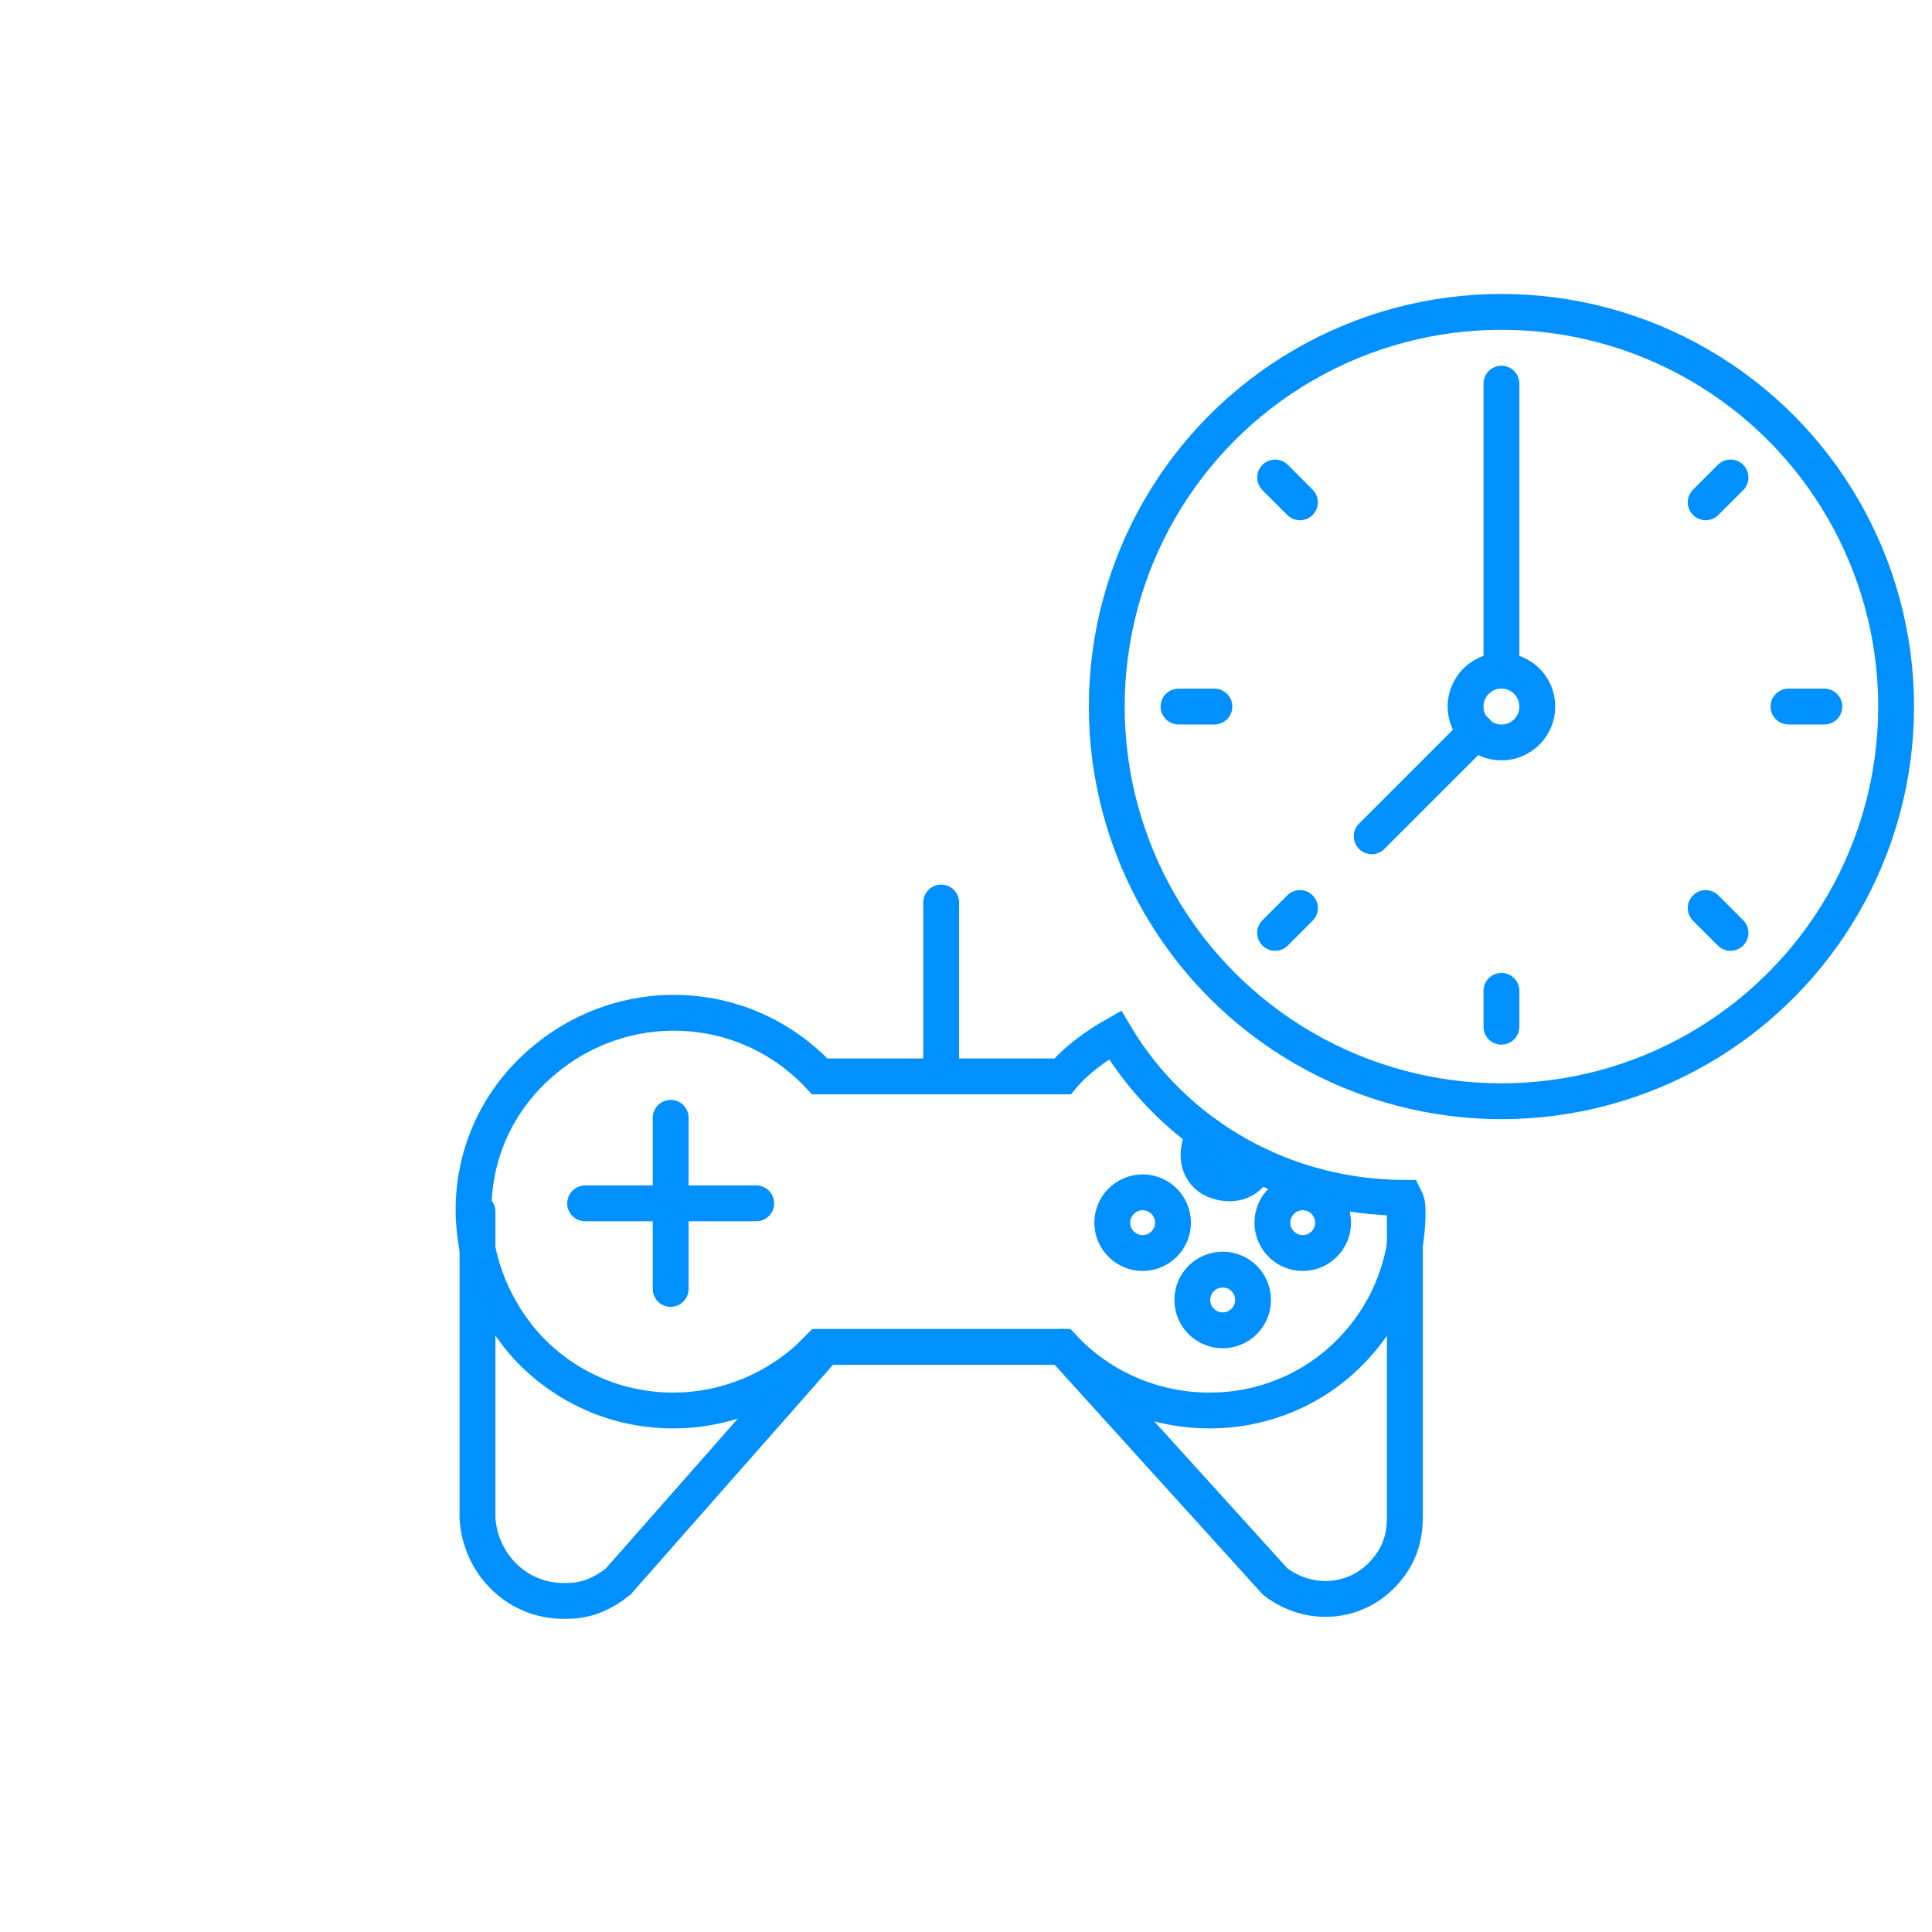
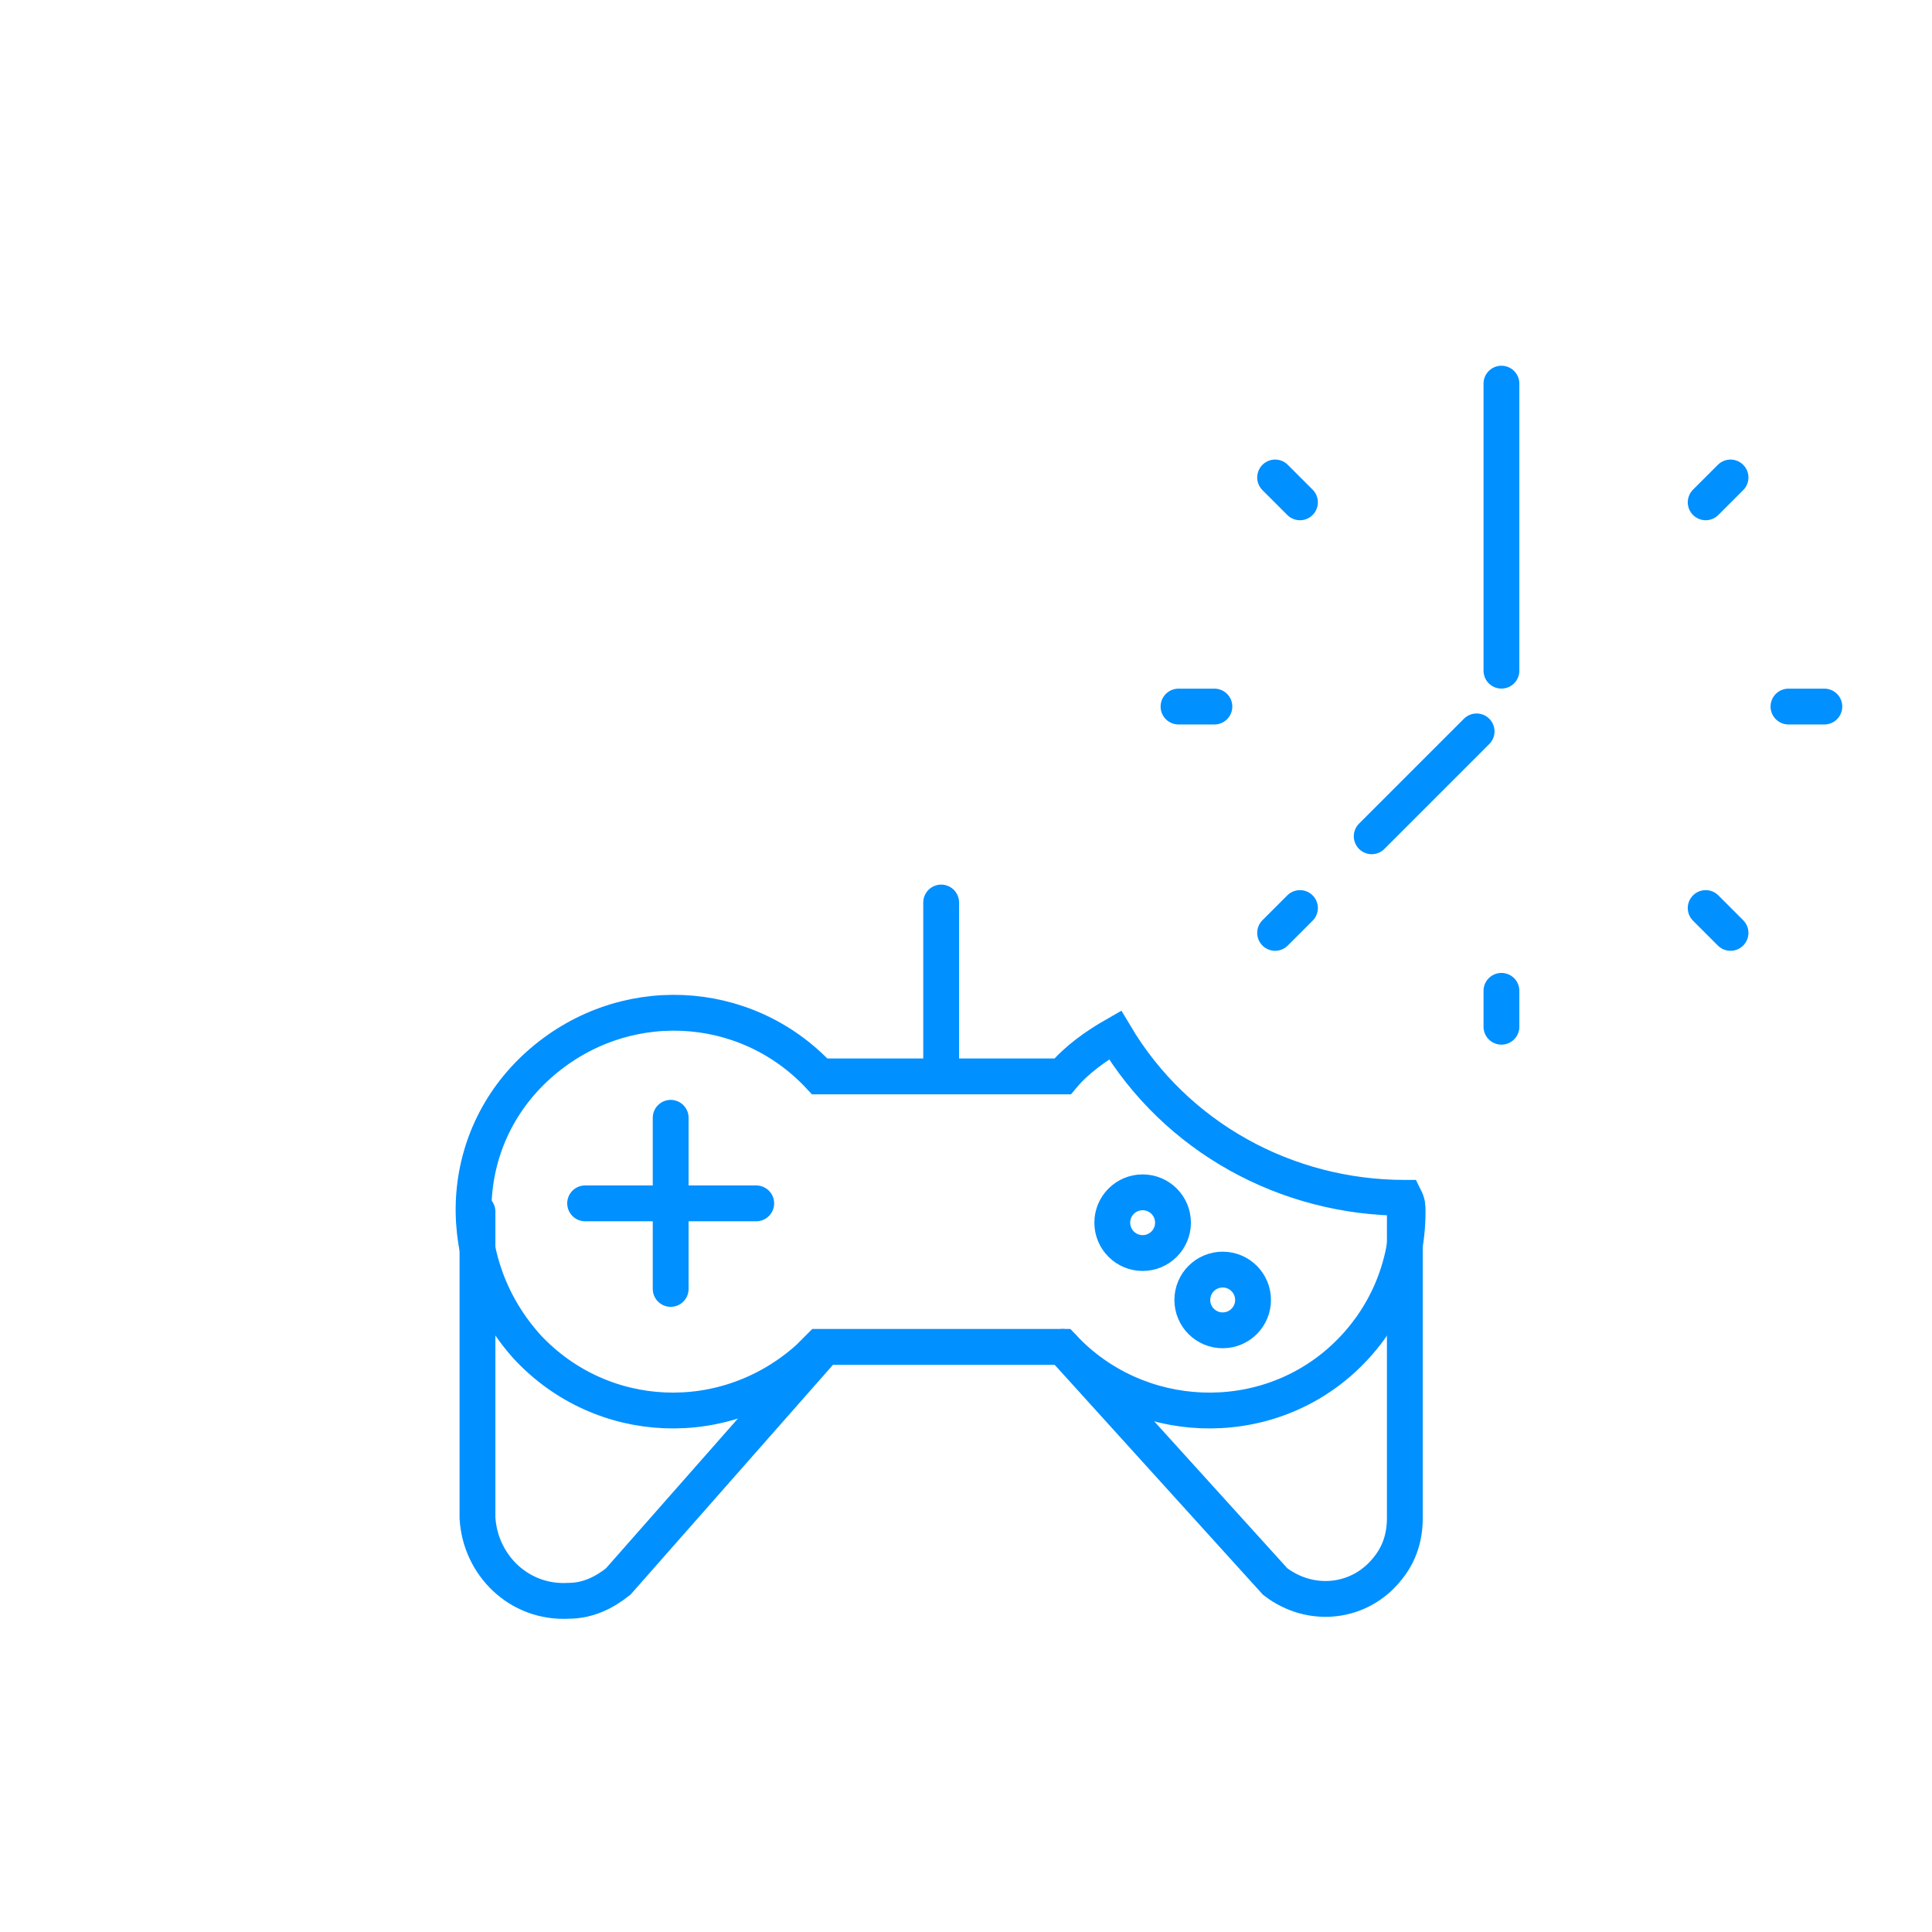
<svg xmlns="http://www.w3.org/2000/svg" id="Warstwa_1" viewBox="0 0 70 70">
  <style>.st0{fill:none;stroke:#0090ff;stroke-width:1.298;stroke-linecap:round;stroke-miterlimit:10}</style>
  <title>ico_console</title>
-   <path class="st0" d="M45.5 42.2c-.2.6-.8.8-1.4.6-.6-.2-.8-.8-.6-1.4 0-.1.1-.2.2-.3" />
-   <circle class="st0" cx="47.2" cy="44.3" r="1.1" />
  <circle class="st0" cx="41.4" cy="44.3" r="1.1" />
  <circle class="st0" cx="44.3" cy="47.1" r="1.1" />
  <path class="st0" d="M17.3 43.9V55c.1 1.7 1.5 3.1 3.3 3 .7 0 1.3-.3 1.8-.7l7.4-8.4M38.5 48.8l7.7 8.5c1.3 1 3.1.8 4.1-.5.4-.5.6-1.1.6-1.8V43.9M24.3 40.5v6.2M34.1 32.7v6.2M27.4 43.6h-6.2" />
  <path class="st0" d="M50.9 43.4c-4.3 0-8.3-2.2-10.5-5.9-.7.4-1.4.9-1.9 1.5h-8.8c-2.7-2.9-7.2-3.1-10.2-.4s-3.1 7.2-.4 10.2c2.7 2.9 7.2 3.1 10.2.4l.4-.4h8.8c2.7 2.9 7.3 3.1 10.2.4 1.5-1.4 2.3-3.3 2.3-5.3 0-.2 0-.3-.1-.5z" />
-   <circle class="st0" cx="54.4" cy="25.6" r="14.3" />
  <path class="st0" d="M54.4 13.9v10.4M54.4 35.9v1.3M66.1 25.6h-1.3M44 25.6h-1.3M62.7 17.3l-.9.9M47.1 32.9l-.9.9M62.7 33.8l-.9-.9M47.1 18.2l-.9-.9" />
-   <circle class="st0" cx="54.4" cy="25.6" r="1.3" />
  <path class="st0" d="M49.7 30.3l3.8-3.8" />
</svg>